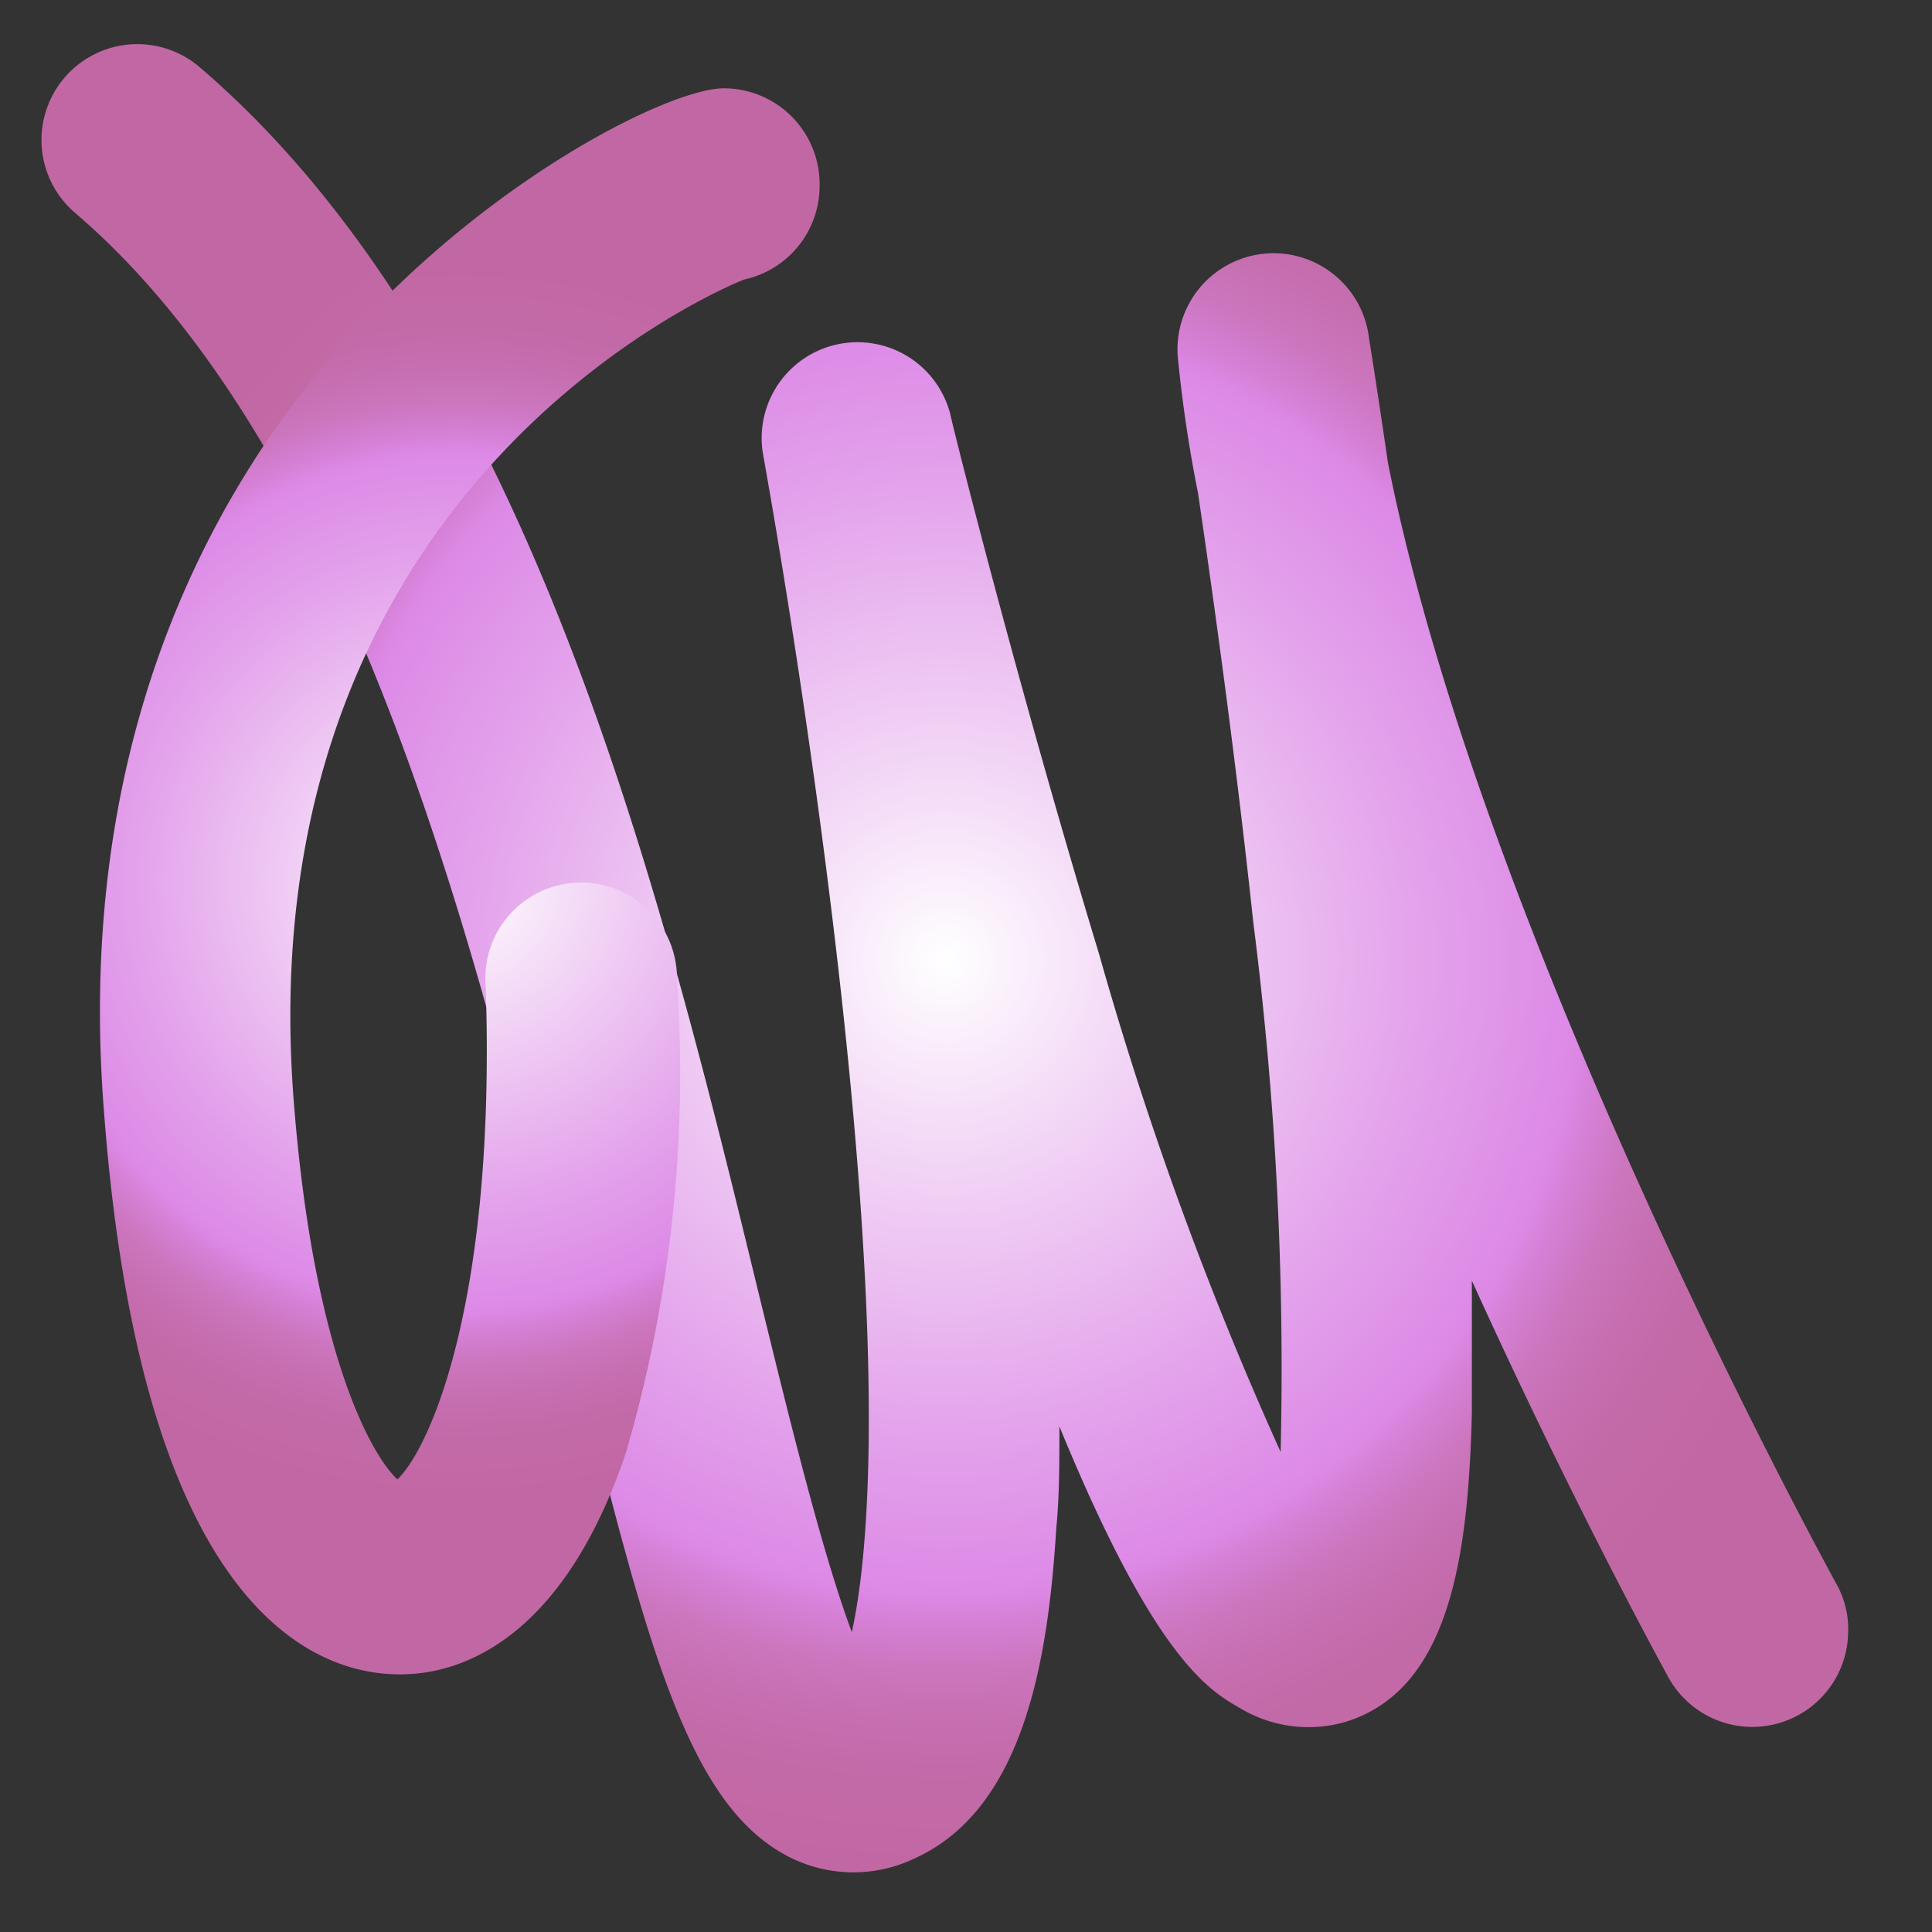
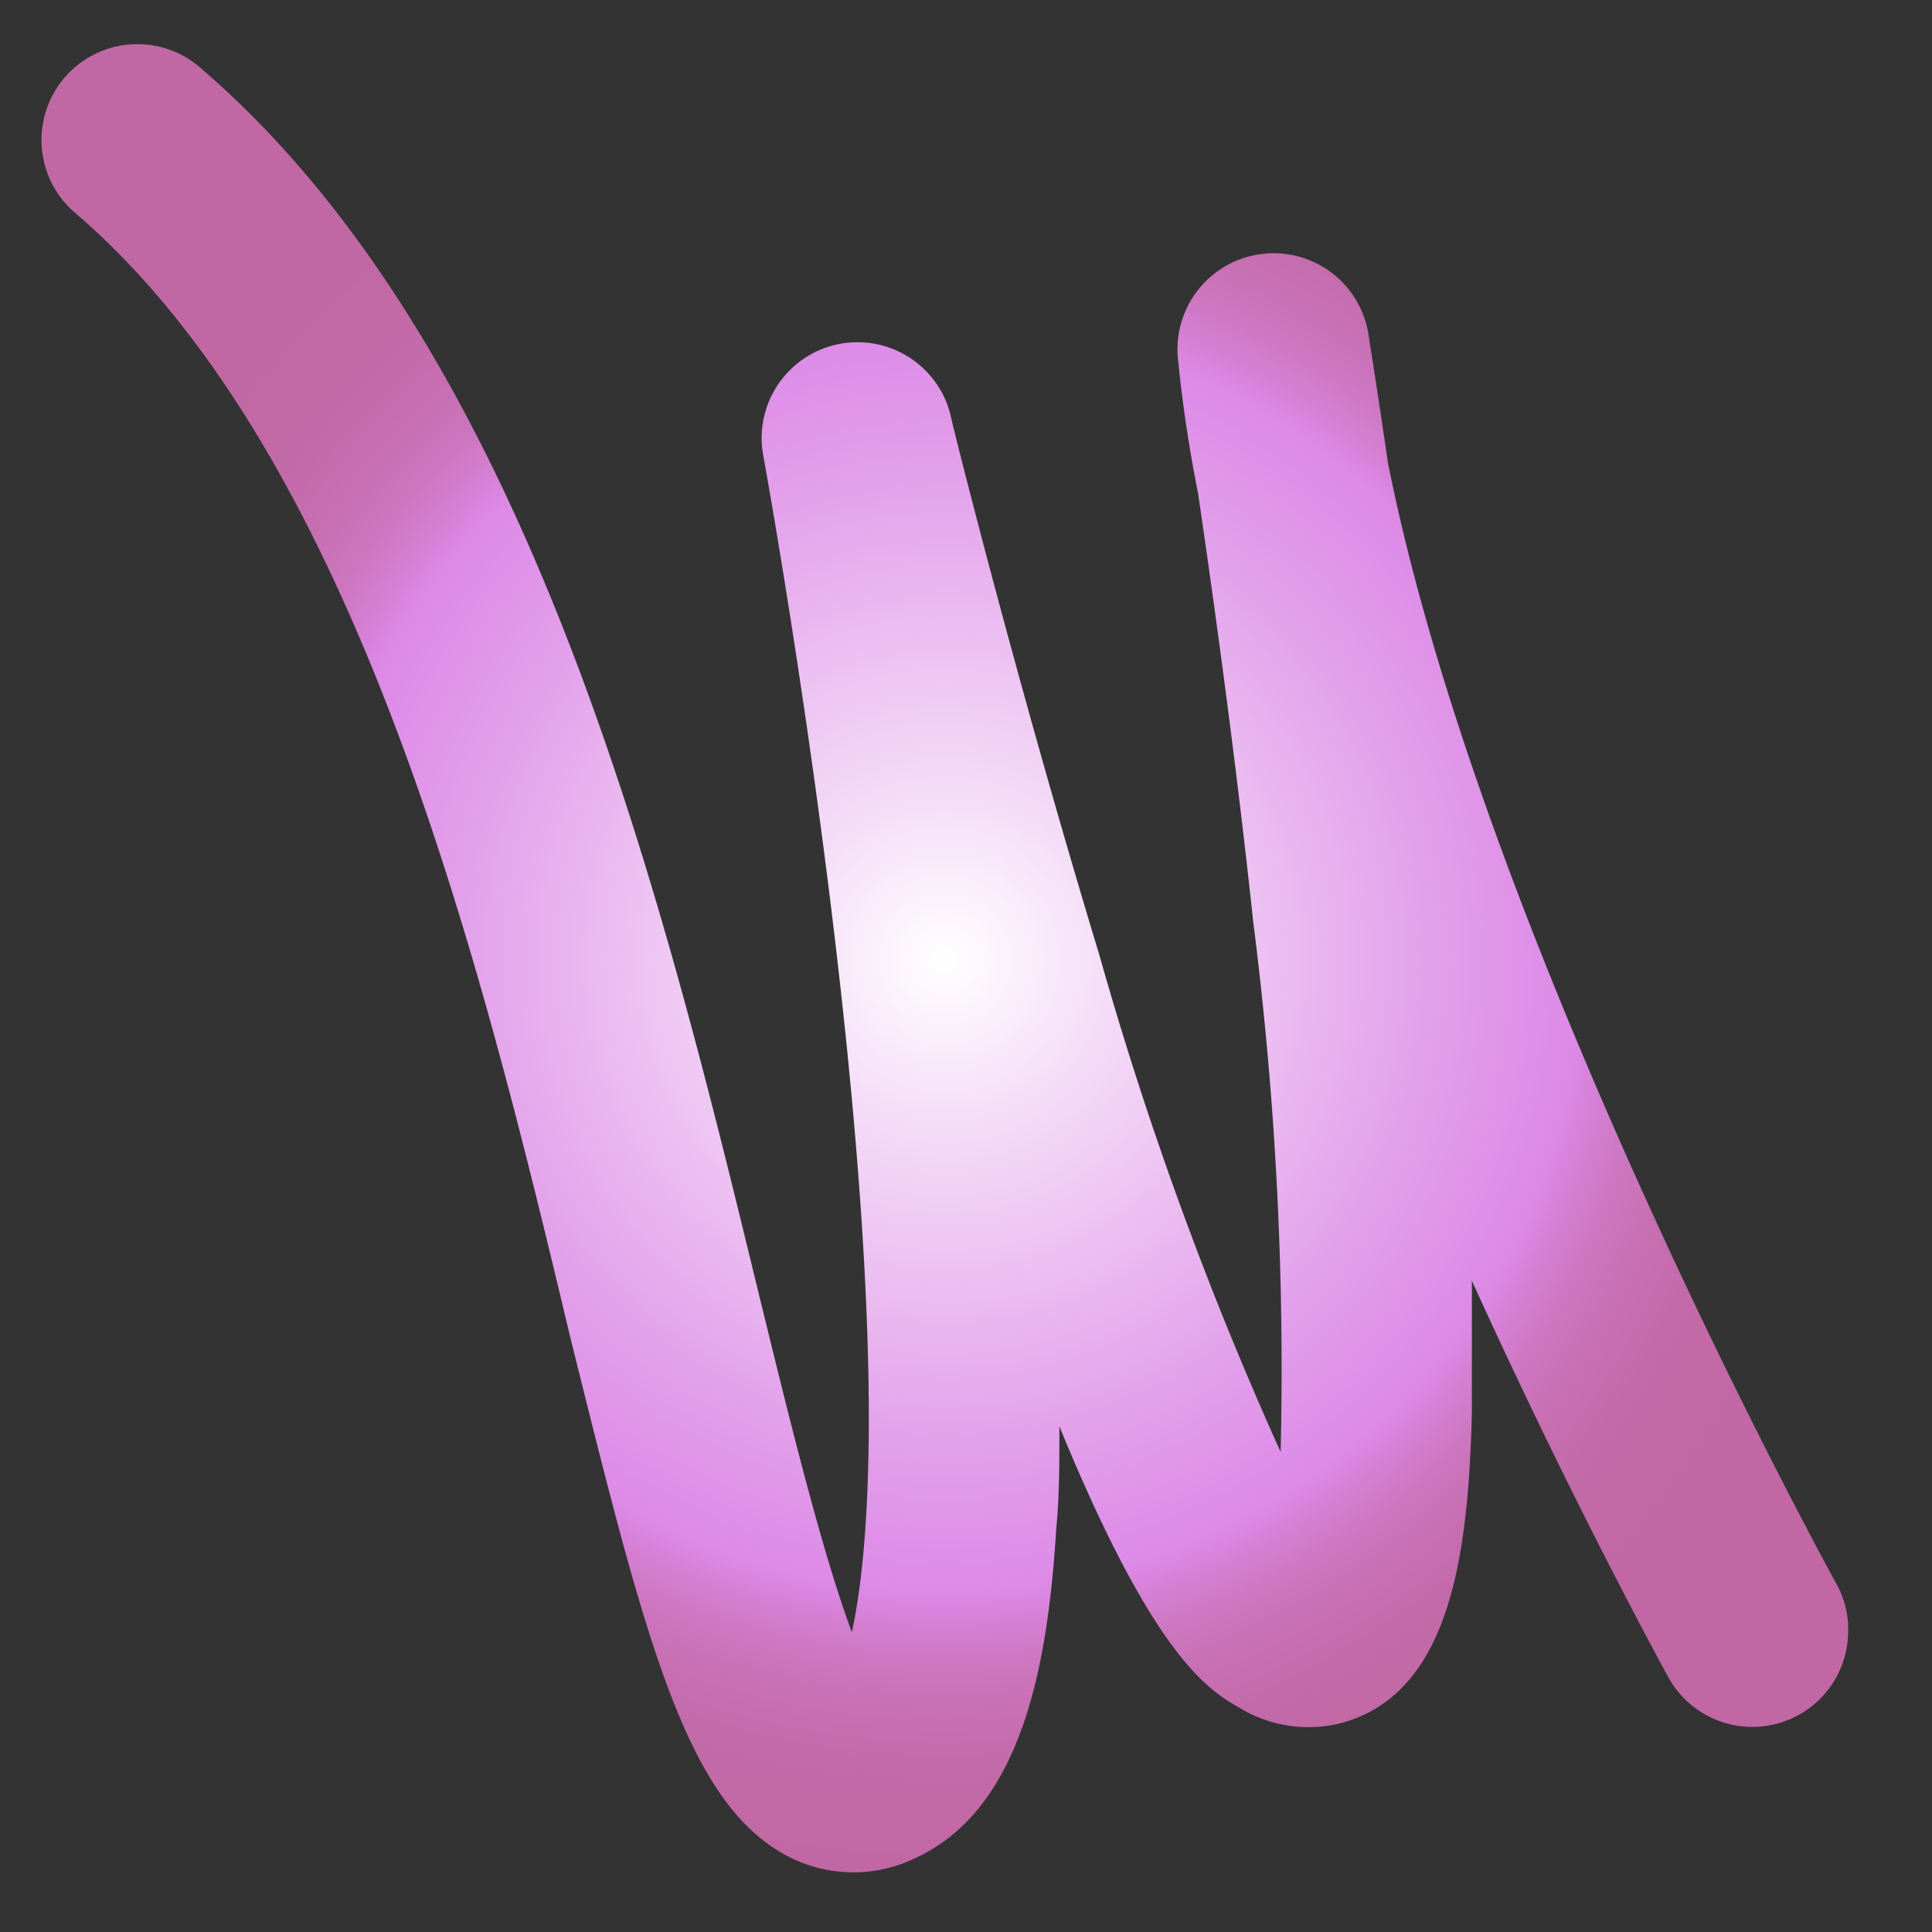
<svg xmlns="http://www.w3.org/2000/svg" xmlns:xlink="http://www.w3.org/1999/xlink" viewBox="0 0 43.75 43.75">
  <rect x="0" y="0" width="43.75" height="43.75" fill="#333333" stroke="none" />
  <defs>
    <style>.cls-1{fill:url(#radial-gradient);}.cls-2{fill:url(#radial-gradient-2);}</style>
    <radialGradient id="radial-gradient" cx="-220.66" cy="-117.66" r="20.59" gradientTransform="translate(139.06 -198.93) rotate(-90)" gradientUnits="userSpaceOnUse">
      <stop offset="0" stop-color="#fff" />
      <stop offset="0.17" stop-color="#f5dff8" />
      <stop offset="0.53" stop-color="#e3a1eb" />
      <stop offset="0.7" stop-color="#dc89e6" />
      <stop offset="0.73" stop-color="#d580d5" />
      <stop offset="0.78" stop-color="#cc76bf" />
      <stop offset="0.84" stop-color="#c66eb0" />
      <stop offset="0.91" stop-color="#c269a7" />
      <stop offset="1" stop-color="#c168a4" />
    </radialGradient>
    <radialGradient id="radial-gradient-2" cx="-218.91" cy="-128.66" r="13.94" xlink:href="#radial-gradient" />
  </defs>
  <title>6</title>
  <g id="BACKGROUND_1" data-name="BACKGROUND 1">
    <path class="cls-1" d="M41.85,37A2.17,2.17,0,0,1,37.79,38c-.18-.33-2.19-4-4.46-9,0,1.11,0,2.11,0,3-.08,3.22-.49,6.29-2.89,7a3,3,0,0,1-2.36-.32c-.7-.4-1.93-1.11-4.09-6.38,0,.82,0,1.59-.07,2.3-.18,2.89-.7,6.34-3.2,7.48a3.21,3.21,0,0,1-2.79,0c-2.39-1.16-3.3-4.91-5-11.73C10.92,21.92,8.1,10.3,1.7,4.82a2.17,2.17,0,0,1,2.82-3.3C12,7.92,15,20.32,17.2,29.37c.62,2.53,1.4,5.75,2.09,7.59.37-1.69.69-5.43-.13-13.41-.7-6.8-1.87-13.2-1.88-13.26a2.17,2.17,0,0,1,4.24-.91c0,.06,1.48,6,3.37,12.23A80.71,80.71,0,0,0,29,32.88a80,80,0,0,0-.62-12c-.4-3.74-.9-7.33-1.25-9.71-.2-1-.35-2-.45-3A2.17,2.17,0,0,1,31,7.65s.18,1.11.43,2.83c2.16,10.87,10.1,25.29,10.19,25.45A2.11,2.11,0,0,1,41.85,37Z" />
-     <path class="cls-2" d="M18.56,4.2a2.17,2.17,0,0,1-1.71,2.13c-.76.3-11.26,4.86-10.2,18.58C7.1,30.73,8.45,33,9,33.5c.75-.72,2.23-4.07,2-11.14a2.17,2.17,0,1,1,4.33-.17,30.69,30.69,0,0,1-1.16,10.72c-1.42,4.19-3.68,4.94-4.91,5-1.77.1-6-.93-6.9-12.67C1.64,16.38,5.09,10.64,8.1,7.39,11.36,3.88,15.23,2,16.39,2A2.17,2.17,0,0,1,18.56,4.2Z" />
  </g>
</svg>